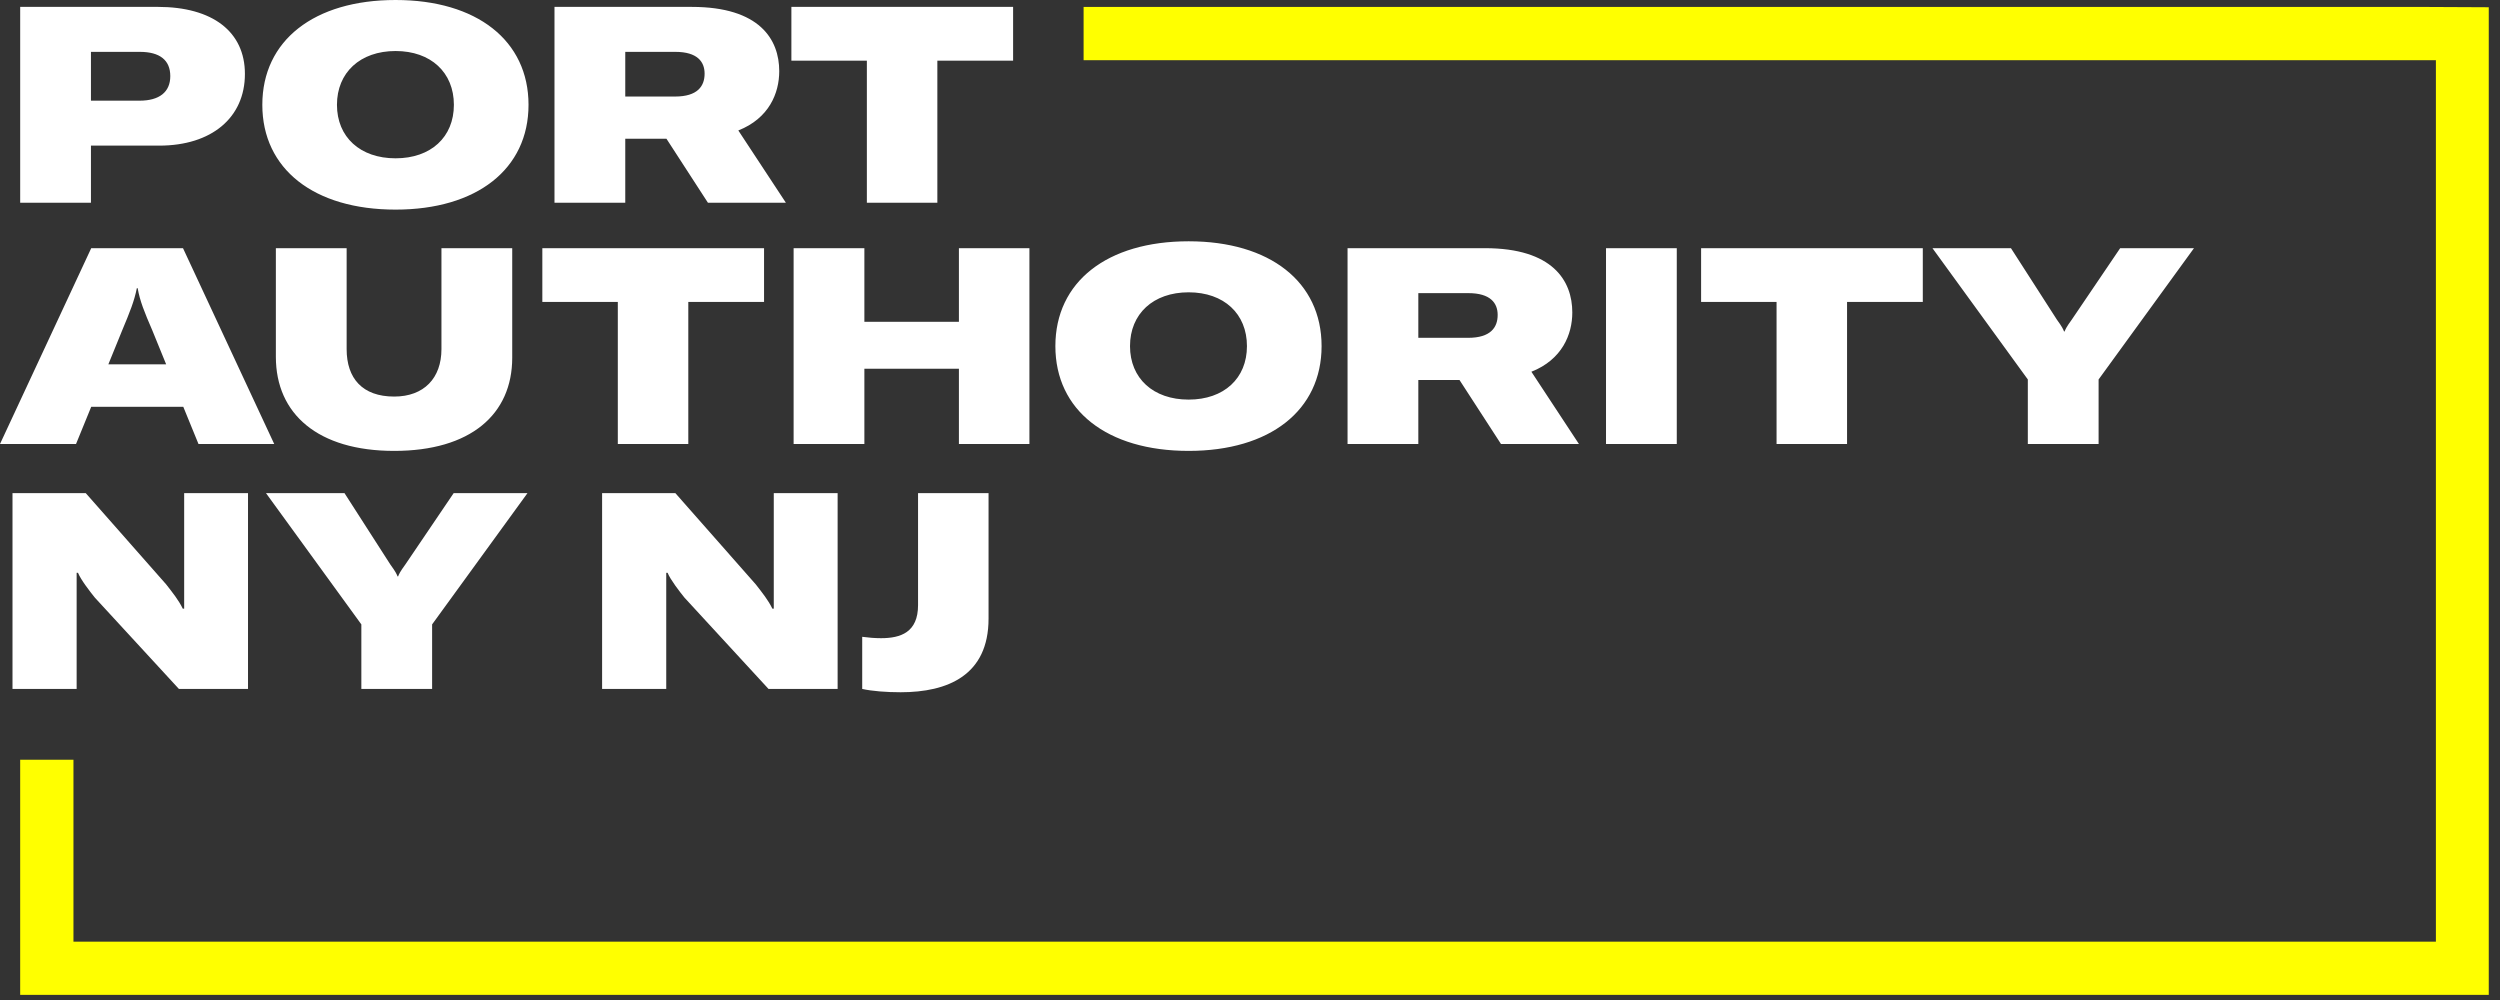
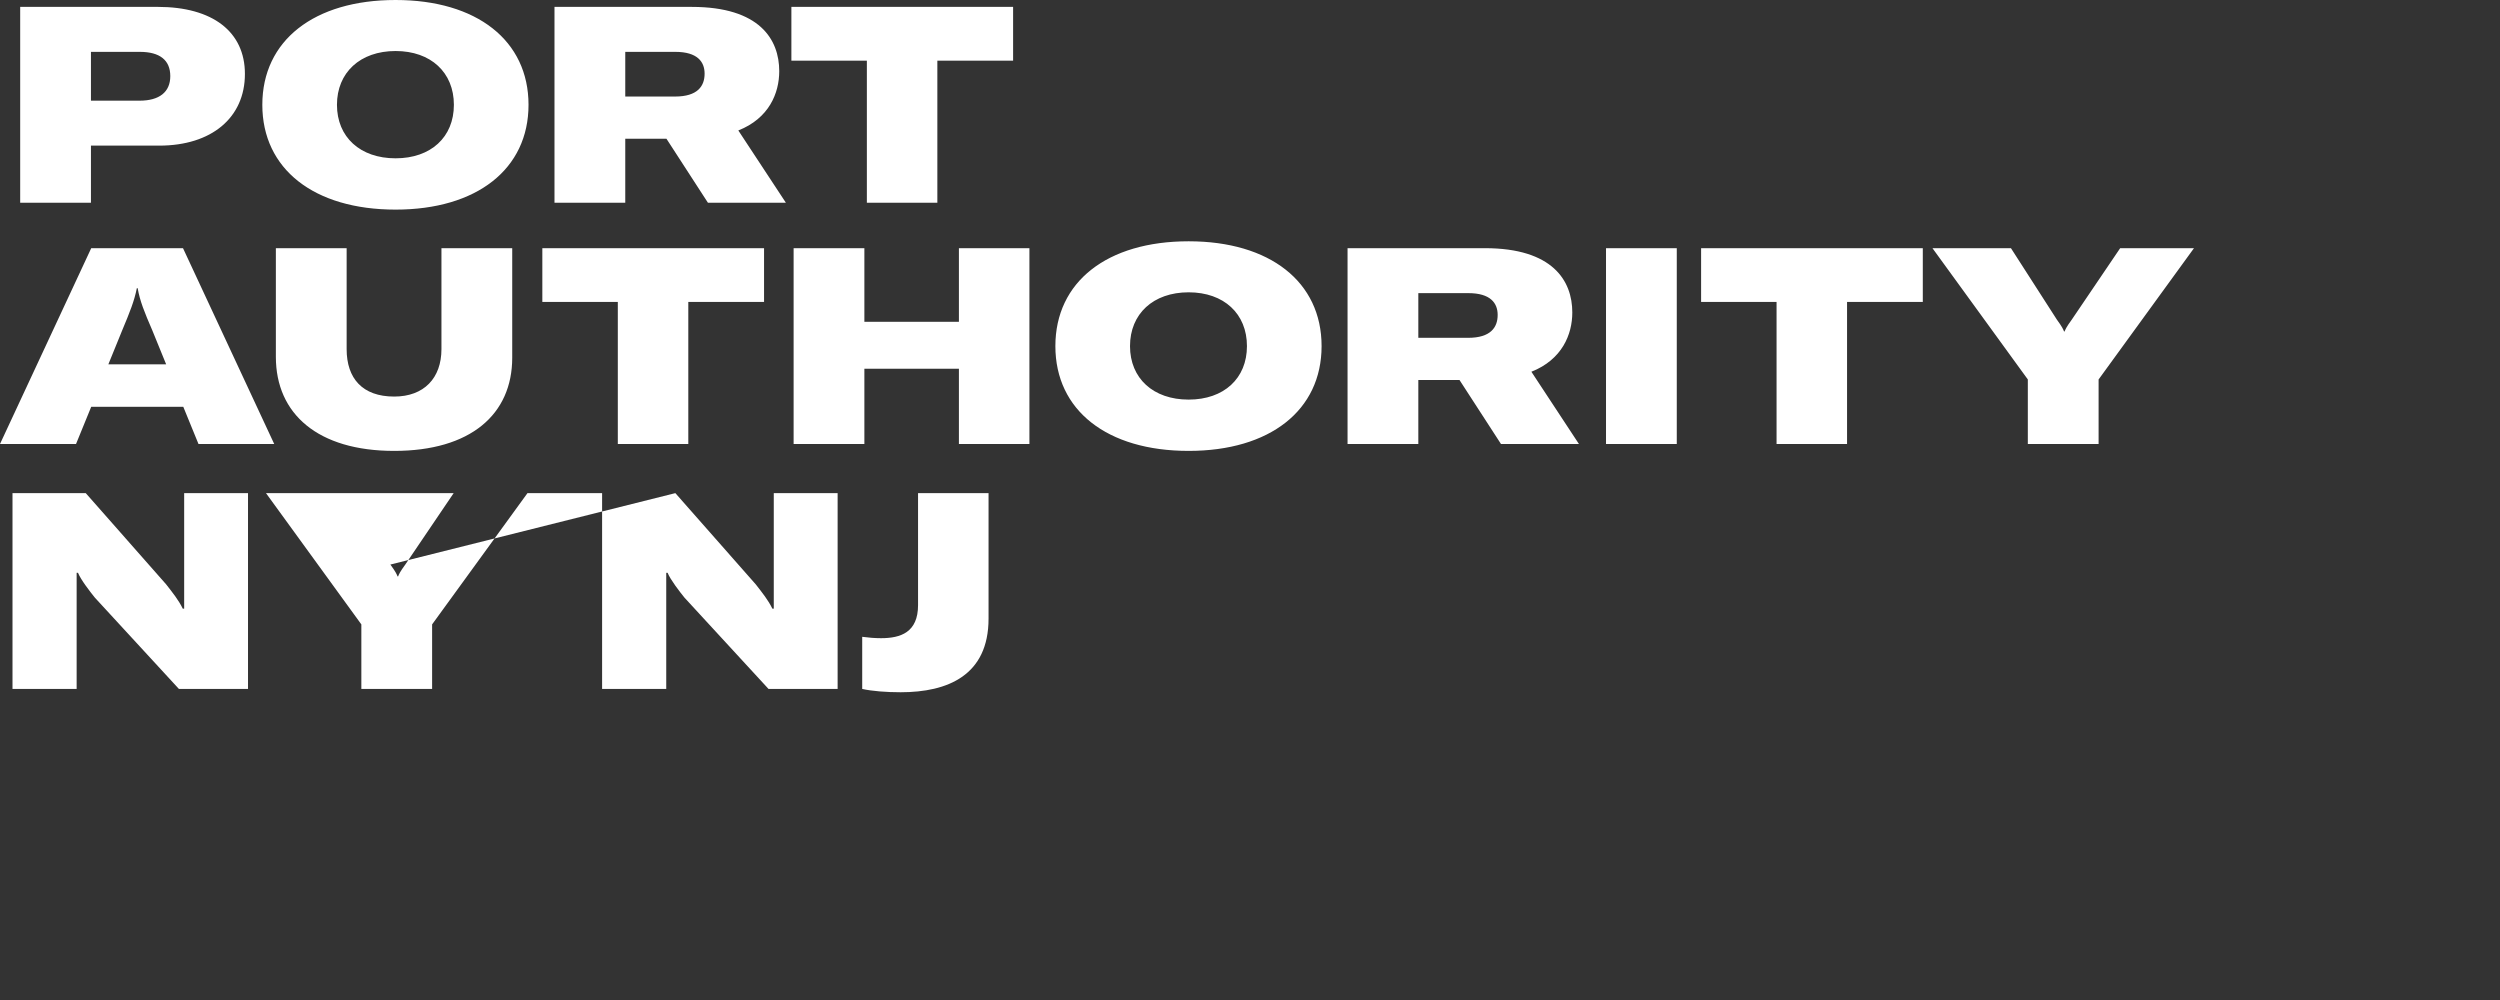
<svg xmlns="http://www.w3.org/2000/svg" width="200px" height="80px" viewBox="0 0 200 80" version="1.1">
  <rect x="0" y="0" width="200" height="80" fill="#333333" stroke="none" />
  <title>Atoms / Logos / Wordmark</title>
  <desc>Created with Sketch.</desc>
  <g id="Atoms-/-Logos-/-Wordmark" stroke="none" stroke-width="1" fill="none" fill-rule="evenodd">
-     <polygon id="Outline-Color" fill="#FFFF00" points="86.688 0.557 86.688 4.814 194.872 4.814 194.872 75.333 5.877 75.333 5.877 60.777 1.614 60.777 1.614 74.504 1.614 74.765 1.614 79.59 199.101 79.59 199.101 5.78 199.101 0.58 194.268 0.557" />
-     <path d="M79.084,39.449 L79.084,49.489 C79.084,54.034 75.811,55.38 72.051,55.38 C70.901,55.38 69.773,55.292 68.977,55.115 L68.977,50.945 C69.463,51.012 69.994,51.055 70.481,51.055 C72.051,51.055 73.444,50.592 73.444,48.408 L73.444,39.449 L79.084,39.449 Z M6.86,39.45 L13.296,46.753 C13.827,47.437 14.291,48.01 14.623,48.695 L14.733,48.695 L14.733,39.45 L19.841,39.45 L19.841,55.115 L14.313,55.115 L7.59,47.812 C7.215,47.349 6.462,46.378 6.241,45.826 L6.131,45.826 L6.131,55.115 L1,55.115 L1,39.45 L6.86,39.45 Z M54.028,39.45 L60.464,46.753 C60.995,47.437 61.459,48.01 61.791,48.695 L61.902,48.695 L61.902,39.45 L67.01,39.45 L67.01,55.115 L61.482,55.115 L54.759,47.812 C54.383,47.349 53.631,46.378 53.409,45.826 L53.299,45.826 L53.299,55.115 L48.168,55.115 L48.168,39.45 L54.028,39.45 Z M27.559,39.449 L31.23,45.164 C31.65,45.738 31.738,45.937 31.804,46.113 L31.849,46.113 C31.916,45.937 32.004,45.738 32.424,45.164 L36.294,39.449 L42.199,39.449 L34.569,49.952 L34.569,55.115 L28.908,55.115 L28.908,49.952 L21.278,39.449 L27.559,39.449 Z M95.09,19.303 C101.591,19.303 105.727,22.546 105.727,27.688 C105.727,32.829 101.591,36.072 95.09,36.072 C88.566,36.072 84.43,32.829 84.43,27.688 C84.43,22.546 88.566,19.303 95.09,19.303 Z M27.731,19.854 L27.731,27.93 C27.731,30.269 28.992,31.725 31.535,31.725 C33.923,31.725 35.316,30.247 35.316,27.93 L35.316,19.854 L40.978,19.854 L40.978,28.614 C40.978,33.159 37.638,36.072 31.535,36.072 C25.431,36.072 22.069,33.116 22.069,28.548 L22.069,19.854 L27.731,19.854 Z M153.824,19.854 L153.824,24.157 L147.764,24.157 L147.764,35.52 L142.125,35.52 L142.125,24.157 L136.088,24.157 L136.088,19.854 L153.824,19.854 Z M61.124,19.854 L61.124,24.157 L55.064,24.157 L55.064,35.52 L49.425,35.52 L49.425,24.157 L43.387,24.157 L43.387,19.854 L61.124,19.854 Z M69.15,19.854 L69.15,25.746 L76.713,25.746 L76.713,19.854 L82.353,19.854 L82.353,35.52 L76.713,35.52 L76.713,29.497 L69.15,29.497 L69.15,35.52 L63.489,35.52 L63.489,19.854 L69.15,19.854 Z M134.142,19.855 L134.142,35.52 L128.481,35.52 L128.481,19.855 L134.142,19.855 Z M160.877,19.855 L164.549,25.569 C164.969,26.143 165.057,26.342 165.123,26.518 L165.168,26.518 C165.235,26.342 165.323,26.143 165.743,25.569 L169.613,19.855 L175.518,19.855 L167.888,30.357 L167.888,35.52 L162.226,35.52 L162.226,30.357 L154.597,19.855 L160.877,19.855 Z M14.64,19.854 L21.938,35.52 L15.879,35.52 L14.662,32.542 L7.298,32.542 L6.082,35.52 L4.29878355e-13,35.52 L7.298,19.854 L14.64,19.854 Z M118.795,19.854 C124.214,19.854 125.784,22.458 125.784,24.996 C125.784,26.761 124.965,28.769 122.511,29.739 L126.315,35.52 L120.079,35.52 L116.761,30.402 L113.466,30.402 L113.466,35.52 L107.804,35.52 L107.804,19.854 L118.795,19.854 Z M95.09,23.385 C92.259,23.385 90.401,25.106 90.401,27.688 C90.401,30.269 92.259,31.968 95.09,31.968 C97.921,31.968 99.756,30.269 99.756,27.688 C99.756,25.106 97.921,23.385 95.09,23.385 Z M11.013,23.054 L10.947,23.054 C10.748,24.069 10.394,24.951 9.774,26.43 L8.669,29.144 L13.291,29.144 L12.185,26.43 C11.544,24.951 11.19,24.069 11.013,23.054 Z M117.469,23.451 L113.466,23.451 L113.466,27.026 L117.446,27.026 C119.26,27.026 119.813,26.187 119.813,25.194 C119.813,24.246 119.238,23.451 117.469,23.451 Z M31.645,0 C38.146,0 42.282,3.243 42.282,8.385 C42.282,13.526 38.146,16.769 31.645,16.769 C25.121,16.769 20.986,13.526 20.986,8.385 C20.986,3.243 25.121,0 31.645,0 Z M12.628,0.551 C17.007,0.551 19.593,2.537 19.593,5.913 C19.593,9.422 16.918,11.65 12.739,11.65 L7.276,11.65 L7.276,16.218 L1.615,16.218 L1.615,0.551 L12.628,0.551 Z M55.351,0.552 C60.769,0.552 62.339,3.155 62.339,5.693 C62.339,7.458 61.521,9.466 59.066,10.437 L62.87,16.218 L56.634,16.218 L53.316,11.099 L50.021,11.099 L50.021,16.218 L44.359,16.218 L44.359,0.552 L55.351,0.552 Z M81.048,0.552 L81.048,4.854 L74.988,4.854 L74.988,16.218 L69.349,16.218 L69.349,4.854 L63.311,4.854 L63.311,0.552 L81.048,0.552 Z M31.645,4.082 C28.814,4.082 26.957,5.803 26.957,8.385 C26.957,10.967 28.814,12.665 31.645,12.665 C34.476,12.665 36.311,10.967 36.311,8.385 C36.311,5.803 34.476,4.082 31.645,4.082 Z M11.19,4.149 L7.276,4.149 L7.276,8.054 L11.168,8.054 C12.739,8.054 13.623,7.37 13.623,6.09 C13.623,4.81 12.782,4.149 11.19,4.149 Z M54.024,4.149 L50.021,4.149 L50.021,7.723 L54.002,7.723 C55.815,7.723 56.368,6.885 56.368,5.892 C56.368,4.943 55.793,4.149 54.024,4.149 Z" id="Wordmark-Color" fill="#FFFFFF" />
+     <path d="M79.084,39.449 L79.084,49.489 C79.084,54.034 75.811,55.38 72.051,55.38 C70.901,55.38 69.773,55.292 68.977,55.115 L68.977,50.945 C69.463,51.012 69.994,51.055 70.481,51.055 C72.051,51.055 73.444,50.592 73.444,48.408 L73.444,39.449 L79.084,39.449 Z M6.86,39.45 L13.296,46.753 C13.827,47.437 14.291,48.01 14.623,48.695 L14.733,48.695 L14.733,39.45 L19.841,39.45 L19.841,55.115 L14.313,55.115 L7.59,47.812 C7.215,47.349 6.462,46.378 6.241,45.826 L6.131,45.826 L6.131,55.115 L1,55.115 L1,39.45 L6.86,39.45 Z M54.028,39.45 L60.464,46.753 C60.995,47.437 61.459,48.01 61.791,48.695 L61.902,48.695 L61.902,39.45 L67.01,39.45 L67.01,55.115 L61.482,55.115 L54.759,47.812 C54.383,47.349 53.631,46.378 53.409,45.826 L53.299,45.826 L53.299,55.115 L48.168,55.115 L48.168,39.45 L54.028,39.45 Z L31.23,45.164 C31.65,45.738 31.738,45.937 31.804,46.113 L31.849,46.113 C31.916,45.937 32.004,45.738 32.424,45.164 L36.294,39.449 L42.199,39.449 L34.569,49.952 L34.569,55.115 L28.908,55.115 L28.908,49.952 L21.278,39.449 L27.559,39.449 Z M95.09,19.303 C101.591,19.303 105.727,22.546 105.727,27.688 C105.727,32.829 101.591,36.072 95.09,36.072 C88.566,36.072 84.43,32.829 84.43,27.688 C84.43,22.546 88.566,19.303 95.09,19.303 Z M27.731,19.854 L27.731,27.93 C27.731,30.269 28.992,31.725 31.535,31.725 C33.923,31.725 35.316,30.247 35.316,27.93 L35.316,19.854 L40.978,19.854 L40.978,28.614 C40.978,33.159 37.638,36.072 31.535,36.072 C25.431,36.072 22.069,33.116 22.069,28.548 L22.069,19.854 L27.731,19.854 Z M153.824,19.854 L153.824,24.157 L147.764,24.157 L147.764,35.52 L142.125,35.52 L142.125,24.157 L136.088,24.157 L136.088,19.854 L153.824,19.854 Z M61.124,19.854 L61.124,24.157 L55.064,24.157 L55.064,35.52 L49.425,35.52 L49.425,24.157 L43.387,24.157 L43.387,19.854 L61.124,19.854 Z M69.15,19.854 L69.15,25.746 L76.713,25.746 L76.713,19.854 L82.353,19.854 L82.353,35.52 L76.713,35.52 L76.713,29.497 L69.15,29.497 L69.15,35.52 L63.489,35.52 L63.489,19.854 L69.15,19.854 Z M134.142,19.855 L134.142,35.52 L128.481,35.52 L128.481,19.855 L134.142,19.855 Z M160.877,19.855 L164.549,25.569 C164.969,26.143 165.057,26.342 165.123,26.518 L165.168,26.518 C165.235,26.342 165.323,26.143 165.743,25.569 L169.613,19.855 L175.518,19.855 L167.888,30.357 L167.888,35.52 L162.226,35.52 L162.226,30.357 L154.597,19.855 L160.877,19.855 Z M14.64,19.854 L21.938,35.52 L15.879,35.52 L14.662,32.542 L7.298,32.542 L6.082,35.52 L4.29878355e-13,35.52 L7.298,19.854 L14.64,19.854 Z M118.795,19.854 C124.214,19.854 125.784,22.458 125.784,24.996 C125.784,26.761 124.965,28.769 122.511,29.739 L126.315,35.52 L120.079,35.52 L116.761,30.402 L113.466,30.402 L113.466,35.52 L107.804,35.52 L107.804,19.854 L118.795,19.854 Z M95.09,23.385 C92.259,23.385 90.401,25.106 90.401,27.688 C90.401,30.269 92.259,31.968 95.09,31.968 C97.921,31.968 99.756,30.269 99.756,27.688 C99.756,25.106 97.921,23.385 95.09,23.385 Z M11.013,23.054 L10.947,23.054 C10.748,24.069 10.394,24.951 9.774,26.43 L8.669,29.144 L13.291,29.144 L12.185,26.43 C11.544,24.951 11.19,24.069 11.013,23.054 Z M117.469,23.451 L113.466,23.451 L113.466,27.026 L117.446,27.026 C119.26,27.026 119.813,26.187 119.813,25.194 C119.813,24.246 119.238,23.451 117.469,23.451 Z M31.645,0 C38.146,0 42.282,3.243 42.282,8.385 C42.282,13.526 38.146,16.769 31.645,16.769 C25.121,16.769 20.986,13.526 20.986,8.385 C20.986,3.243 25.121,0 31.645,0 Z M12.628,0.551 C17.007,0.551 19.593,2.537 19.593,5.913 C19.593,9.422 16.918,11.65 12.739,11.65 L7.276,11.65 L7.276,16.218 L1.615,16.218 L1.615,0.551 L12.628,0.551 Z M55.351,0.552 C60.769,0.552 62.339,3.155 62.339,5.693 C62.339,7.458 61.521,9.466 59.066,10.437 L62.87,16.218 L56.634,16.218 L53.316,11.099 L50.021,11.099 L50.021,16.218 L44.359,16.218 L44.359,0.552 L55.351,0.552 Z M81.048,0.552 L81.048,4.854 L74.988,4.854 L74.988,16.218 L69.349,16.218 L69.349,4.854 L63.311,4.854 L63.311,0.552 L81.048,0.552 Z M31.645,4.082 C28.814,4.082 26.957,5.803 26.957,8.385 C26.957,10.967 28.814,12.665 31.645,12.665 C34.476,12.665 36.311,10.967 36.311,8.385 C36.311,5.803 34.476,4.082 31.645,4.082 Z M11.19,4.149 L7.276,4.149 L7.276,8.054 L11.168,8.054 C12.739,8.054 13.623,7.37 13.623,6.09 C13.623,4.81 12.782,4.149 11.19,4.149 Z M54.024,4.149 L50.021,4.149 L50.021,7.723 L54.002,7.723 C55.815,7.723 56.368,6.885 56.368,5.892 C56.368,4.943 55.793,4.149 54.024,4.149 Z" id="Wordmark-Color" fill="#FFFFFF" />
  </g>
</svg>